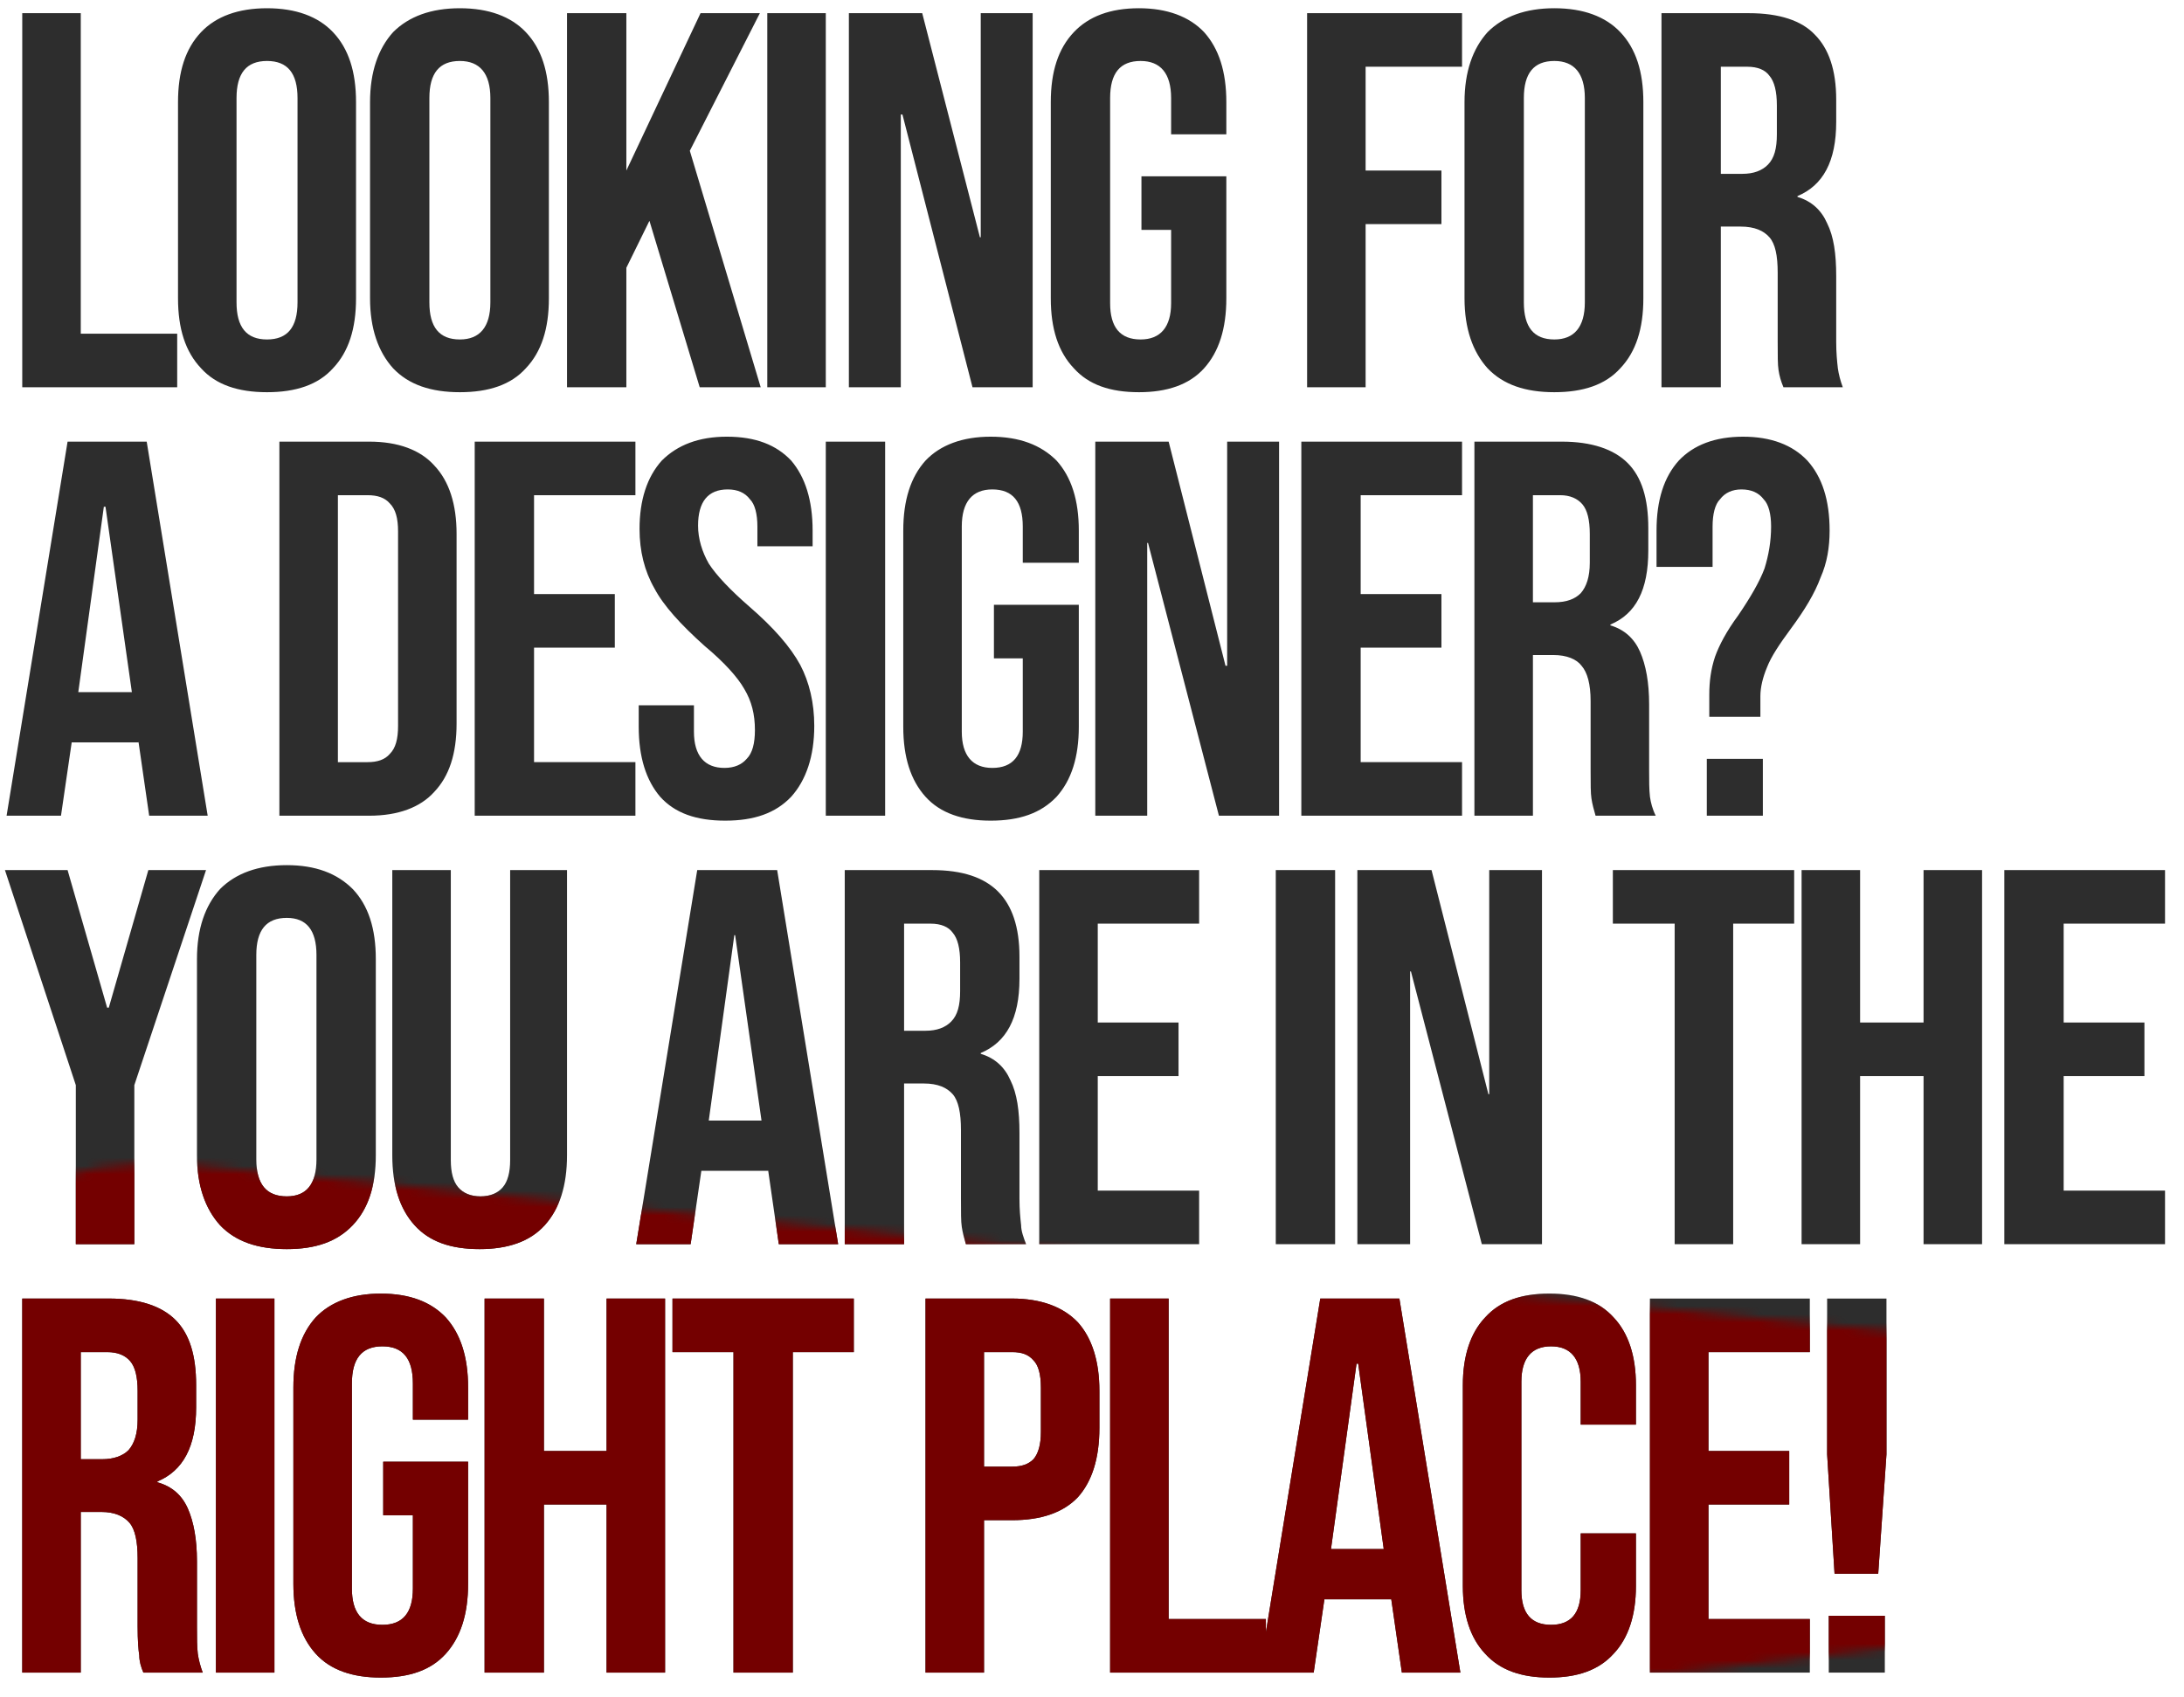
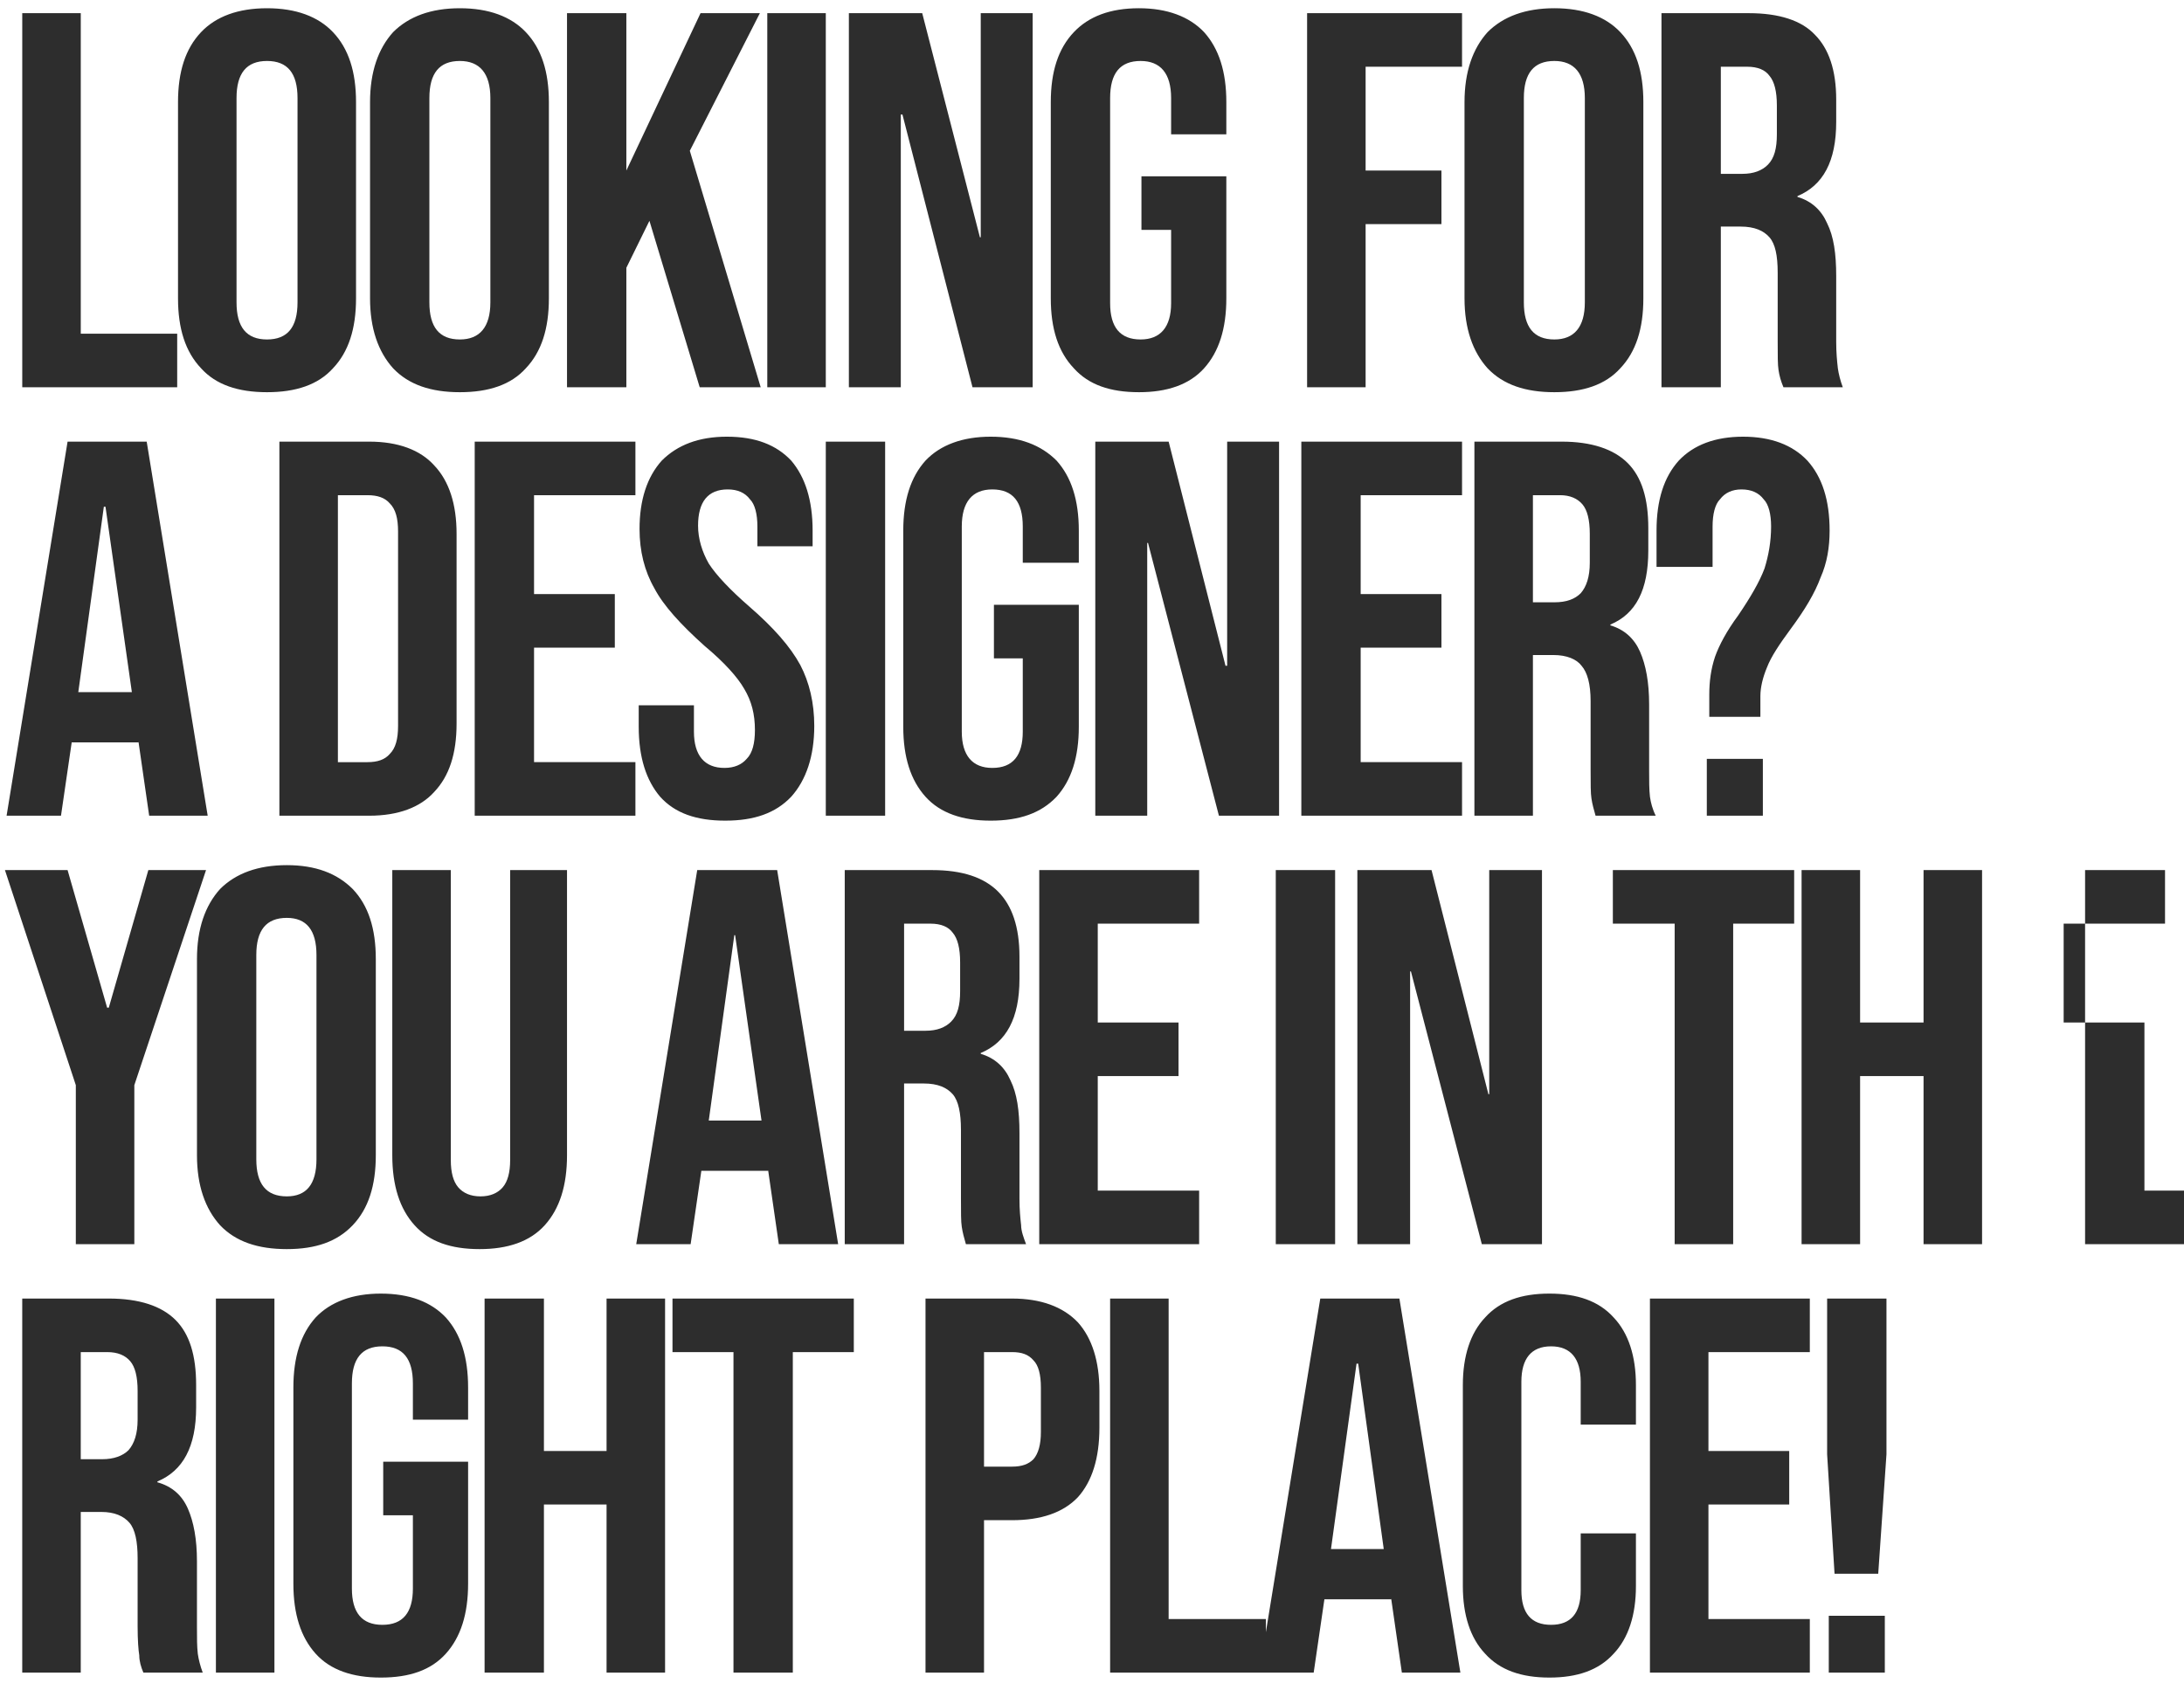
<svg xmlns="http://www.w3.org/2000/svg" width="265" height="206" viewBox="0 0 265 206" fill="none">
  <defs>
    <mask id="Mask-1">
      <g style="animation: 9s linear infinite both a1_t;">
        <g style="animation: 9s linear infinite both a2_t;">
          <path d="M18.2-17.8l-459.7-49.8c-80.7-5.6-61.7 141 11.9 124.7l447.8-57.1c0 0 0-17.8 0-17.8Z" fill="#fff" transform="translate(342.2,185.5) scale(.725,.654)" style="mix-blend-mode: screen; animation: 9s linear infinite both a0_t;" />
        </g>
      </g>
    </mask>
  </defs>
  <style>
@keyframes a1_t { 0% { transform: translate(342.2px,185.5px); animation-timing-function: cubic-bezier(.4,0,.6,1); } 10.667% { transform: translate(347.1px,166px); animation-timing-function: cubic-bezier(.4,0,.7,.5); } 15.333% { transform: translate(347.7px,177.6px); animation-timing-function: cubic-bezier(.3,.4,.7,.6); } 30.889% { transform: translate(342.3px,184px); animation-timing-function: cubic-bezier(.3,.5,.6,1); } 37.333% { transform: translate(338.6px,197.5px); animation-timing-function: cubic-bezier(.4,0,.6,1); } 68.222% { transform: translate(337.9px,199.4px); animation-timing-function: cubic-bezier(.4,0,.6,1); } 89.778% { transform: translate(339.2px,193.5px); animation-timing-function: cubic-bezier(.4,0,.6,1); } 100% { transform: translate(342.2px,185.5px); } }
@keyframes a2_t { 0% { transform: rotate(0deg); animation-timing-function: cubic-bezier(.4,0,.6,1); } 8.578% { transform: rotate(.3deg); animation-timing-function: cubic-bezier(.4,0,.7,.5); } 12.622% { transform: rotate(4.3deg); animation-timing-function: cubic-bezier(.3,.5,.6,1); } 37.778% { transform: rotate(29.5deg); animation-timing-function: cubic-bezier(.4,0,.6,.9); } 53.333% { transform: rotate(26.5deg); animation-timing-function: cubic-bezier(.3,.6,.7,.6); } 82.222% { transform: rotate(-0.1deg); animation-timing-function: cubic-bezier(.3,.5,.6,1); } 100% { transform: rotate(0deg); } }
@keyframes a0_t { 0% { transform: scale(.7,.7); animation-timing-function: cubic-bezier(.4,0,.6,1); } 21.5% { transform: scale(.9,.8); animation-timing-function: cubic-bezier(.4,0,.6,1); } 37.778% { transform: scale(.8,1.4); animation-timing-function: cubic-bezier(.4,0,.7,.7); } 73.333% { transform: scale(.8,1.1); animation-timing-function: cubic-bezier(.3,.4,.7,.7); } 91.111% { transform: scale(1.2,1); animation-timing-function: cubic-bezier(.3,.6,.6,1); } 100% { transform: scale(.7,.7); } }
</style>
-   <path d="M2.7 1.6h7.1v38.9h11.7v6.5h-18.8v-45.4Zm29.7 46c-3.5 0-6.2-0.9-8-2.9c-1.9-2-2.8-4.8-2.8-8.5v-23.8c0-3.7 .9-6.5 2.8-8.5c1.8-1.9 4.5-2.9 8-2.9c3.5 0 6.2 1 8 2.9c1.9 2 2.8 4.8 2.8 8.5v23.8c0 3.7-0.9 6.5-2.8 8.5c-1.8 2-4.5 2.9-8 2.9Zm0-6.4c2.5 0 3.7-1.5 3.7-4.5v-24.8c0-3-1.2-4.5-3.7-4.5c-2.5 0-3.7 1.5-3.7 4.5v24.8c0 3 1.2 4.5 3.7 4.5Zm23.4 6.4c-3.5 0-6.2-0.9-8.1-2.9c-1.8-2-2.8-4.8-2.8-8.5v-23.8c0-3.7 1-6.5 2.8-8.5c1.9-1.9 4.6-2.9 8.1-2.9c3.5 0 6.2 1 8 2.9c1.9 2 2.8 4.8 2.8 8.5v23.8c0 3.7-0.9 6.5-2.8 8.5c-1.8 2-4.5 2.9-8 2.9Zm0-6.4c2.4 0 3.7-1.5 3.7-4.5v-24.8c0-3-1.3-4.5-3.7-4.5c-2.5 0-3.7 1.5-3.7 4.5v24.8c0 3 1.2 4.5 3.7 4.5Zm13-39.6h7.2v19.1l9-19.1h7.2l-8.5 16.7l8.6 28.7h-7.4l-6.1-20.2l-2.8 5.7v14.5h-7.2v-45.4Zm24.3 0h7.1v45.4h-7.1v-45.4Zm9.9 0h8.9l7 27.2h.1v-27.2h6.3v45.4h-7.3l-8.5-33.1h-0.2v33.1h-6.3v-45.4Zm35.2 46c-3.5 0-6.1-0.9-7.9-2.9c-1.9-2-2.8-4.8-2.8-8.5v-23.8c0-3.7 .9-6.5 2.8-8.5c1.8-1.9 4.4-2.9 7.9-2.9c3.4 0 6.1 1 7.9 2.9c1.8 2 2.7 4.8 2.7 8.5v3.9h-6.7v-4.4c0-3-1.3-4.5-3.7-4.5c-2.5 0-3.7 1.5-3.7 4.5v24.9c0 2.9 1.2 4.4 3.7 4.4c2.4 0 3.7-1.5 3.7-4.4v-8.9h-3.6v-6.5h10.3v14.8c0 3.7-0.9 6.5-2.7 8.5c-1.8 2-4.5 2.9-7.9 2.9Zm20.4-46h18.8v6.5h-11.7v12.6h9.2v6.5h-9.2v19.8h-7.1v-45.4Zm30 46c-3.5 0-6.2-0.9-8.1-2.9c-1.8-2-2.8-4.8-2.8-8.5v-23.8c0-3.7 1-6.5 2.8-8.5c1.9-1.9 4.6-2.9 8.1-2.9c3.5 0 6.2 1 8 2.9c1.9 2 2.8 4.8 2.8 8.5v23.8c0 3.7-0.9 6.5-2.8 8.5c-1.8 2-4.5 2.9-8 2.9Zm0-6.4c2.4 0 3.7-1.5 3.7-4.5v-24.8c0-3-1.3-4.5-3.7-4.5c-2.5 0-3.7 1.5-3.7 4.5v24.8c0 3 1.2 4.5 3.7 4.5Zm13-39.6h10.6c3.7 0 6.4 .9 8 2.6c1.7 1.7 2.6 4.3 2.6 7.9v2.7c0 4.8-1.6 7.7-4.7 9v.1c1.7 .5 2.9 1.6 3.6 3.2c.8 1.6 1.1 3.7 1.1 6.4v8c0 1.3 .1 2.3 .2 3.2c.1 .7 .3 1.5 .6 2.3h-7.2c-0.3-0.7-0.5-1.4-0.6-2.1c-0.1-0.6-0.1-1.8-0.1-3.5v-8.3c0-2.1-0.3-3.5-1-4.3c-0.7-0.8-1.8-1.3-3.5-1.3h-2.4v19.5h-7.2v-45.4Zm9.8 19.5c1.4 0 2.4-0.4 3.1-1.1c.8-0.8 1.1-2 1.1-3.7v-3.5c0-1.7-0.3-2.9-0.9-3.6c-0.5-0.7-1.4-1.1-2.7-1.1h-3.2v13h2.6Zm-203.2 32.5h9.6l7.4 45.4h-7.1l-1.3-9v.1h-8.1l-1.3 8.9h-6.6l7.4-45.4Zm7.8 30.4l-3.2-22.5h-0.2l-3.1 22.5h6.5Zm17.9-30.4h10.9c3.5 0 6.2 1 7.9 2.9c1.8 1.9 2.7 4.7 2.7 8.3v23c0 3.7-0.9 6.4-2.7 8.3c-1.7 1.9-4.4 2.9-7.9 2.9h-10.9v-45.4Zm10.7 38.9c1.2 0 2.1-0.3 2.7-1c.7-0.7 1-1.8 1-3.4v-23.6c0-1.6-0.3-2.7-1-3.4c-0.6-0.7-1.5-1-2.7-1h-3.6v32.4h3.6Zm13-38.9h19.5v6.5h-12.3v12h9.8v6.5h-9.8v13.9h12.3v6.5h-19.5v-45.4Zm30.4 46c-3.5 0-6.1-0.9-7.9-2.9c-1.7-2-2.6-4.8-2.6-8.5v-2.6h6.7v3.2c0 2.9 1.3 4.4 3.7 4.4c1.2 0 2.1-0.4 2.7-1.1c.7-0.7 1-1.9 1-3.5c0-1.9-0.4-3.5-1.3-5c-0.8-1.4-2.4-3.2-4.8-5.2c-2.9-2.6-5-4.9-6.1-7c-1.2-2.1-1.8-4.5-1.8-7.2c0-3.5 .9-6.3 2.7-8.3c1.9-1.9 4.5-2.9 7.9-2.9c3.5 0 6 1 7.8 2.9c1.7 2 2.6 4.8 2.6 8.5v1.9h-6.7v-2.4c0-1.5-0.3-2.7-0.9-3.3c-0.6-0.8-1.5-1.2-2.7-1.2c-2.4 0-3.6 1.5-3.6 4.4c0 1.6 .5 3.2 1.3 4.6c.9 1.4 2.6 3.2 4.9 5.2c3 2.6 5 4.9 6.2 7.1c1.1 2.1 1.7 4.6 1.7 7.4c0 3.7-1 6.6-2.8 8.6c-1.9 2-4.5 2.9-8 2.9Zm12.2-46h7.2v45.4h-7.2v-45.4Zm20 46c-3.4 0-6.1-0.9-7.9-2.9c-1.8-2-2.7-4.8-2.7-8.5v-23.8c0-3.7 .9-6.5 2.7-8.5c1.8-1.9 4.5-2.9 7.9-2.9c3.5 0 6.1 1 8 2.9c1.8 2 2.7 4.8 2.7 8.5v3.9h-6.8v-4.4c0-3-1.2-4.5-3.7-4.5c-2.4 0-3.7 1.5-3.7 4.5v24.9c0 2.9 1.3 4.4 3.7 4.4c2.5 0 3.7-1.5 3.7-4.4v-8.9h-3.5v-6.5h10.3v14.8c0 3.7-0.9 6.5-2.7 8.5c-1.9 2-4.5 2.9-8 2.9Zm12.7-46h8.9l6.9 27.2h.2v-27.2h6.3v45.4h-7.3l-8.6-33.1h-0.1v33.1h-6.3v-45.4Zm25 0h19.5v6.5h-12.3v12h9.8v6.5h-9.8v13.9h12.3v6.5h-19.5v-45.4Zm21 0h10.6c3.6 0 6.3 .9 8 2.6c1.7 1.7 2.5 4.3 2.5 7.9v2.7c0 4.8-1.5 7.7-4.6 9v.1c1.7 .5 2.9 1.6 3.6 3.2c.7 1.6 1.1 3.7 1.1 6.4v8c0 1.3 0 2.3 .1 3.2c.1 .7 .3 1.5 .7 2.3h-7.3c-0.2-0.7-0.4-1.4-0.5-2.1c-0.1-0.6-0.1-1.8-0.1-3.5v-8.3c0-2.1-0.4-3.5-1.1-4.3c-0.6-0.8-1.8-1.3-3.4-1.3h-2.5v19.5h-7.1v-45.4Zm9.7 19.5c1.5 0 2.5-0.4 3.2-1.1c.7-0.8 1.1-2 1.1-3.7v-3.5c0-1.7-0.3-2.9-0.9-3.6c-0.6-0.7-1.5-1.1-2.7-1.1h-3.3v13h2.6Zm18.8 11.2c0-1.6 .2-3.1 .7-4.6c.5-1.4 1.4-3.1 2.8-5c1.5-2.2 2.6-4.1 3.2-5.7c.5-1.6 .8-3.3 .8-5.1c0-1.5-0.3-2.7-0.9-3.3c-0.6-0.8-1.5-1.2-2.7-1.2c-1.1 0-2 .4-2.6 1.2c-0.6 .6-0.9 1.8-0.9 3.3v4.9h-6.8v-4.4c0-3.7 .9-6.5 2.7-8.5c1.8-1.9 4.4-2.9 7.8-2.9c3.4 0 6 1 7.8 2.9c1.8 2 2.7 4.8 2.7 8.5c0 2-0.3 3.9-1.1 5.7c-0.7 1.9-1.9 3.9-3.6 6.2c-1.4 1.9-2.4 3.4-2.9 4.7c-0.5 1.2-0.8 2.4-0.8 3.5v2.5h-6.2v-2.7Zm-0.3 7.8h6.8v6.9h-6.8v-6.9Zm-197.9 39.6l-8.6-26.1h7.6l4.8 16.7h.2l4.8-16.7h7l-8.7 26.1v19.3h-7.1v-19.3Zm25.6 19.9c-3.5 0-6.2-0.9-8.1-2.9c-1.8-2-2.8-4.8-2.8-8.5v-23.8c0-3.7 1-6.5 2.8-8.5c1.9-1.9 4.6-2.9 8.1-2.9c3.5 0 6.1 1 8 2.9c1.9 2 2.8 4.8 2.8 8.5v23.8c0 3.7-0.9 6.5-2.8 8.5c-1.9 2-4.5 2.9-8 2.9Zm0-6.4c2.4 0 3.6-1.5 3.6-4.5v-24.8c0-3-1.2-4.5-3.6-4.5c-2.5 0-3.7 1.5-3.7 4.5v24.8c0 3 1.2 4.5 3.7 4.5Zm23.4 6.4c-3.5 0-6.1-0.9-7.9-2.9c-1.8-2-2.7-4.8-2.7-8.5v-34.6h7.1v35.2c0 1.5 .3 2.6 .9 3.3c.6 .7 1.5 1.1 2.7 1.1c1.2 0 2.1-0.4 2.7-1.1c.6-0.7 .9-1.8 .9-3.3v-35.2h6.9v34.6c0 3.7-0.9 6.5-2.7 8.5c-1.8 2-4.5 2.9-7.9 2.9Zm26.4-46h9.7l7.4 45.4h-7.2l-1.3-9v.1h-8.1l-1.3 8.9h-6.6l7.4-45.4Zm7.8 30.4l-3.2-22.5h-0.1l-3.1 22.5h6.4Zm10.1-30.4h10.6c3.7 0 6.3 .9 8 2.6c1.7 1.7 2.6 4.3 2.6 7.9v2.7c0 4.8-1.6 7.7-4.7 9v.1c1.7 .5 2.9 1.6 3.6 3.2c.8 1.6 1.1 3.7 1.1 6.4v8c0 1.3 .1 2.3 .2 3.2c0 .7 .3 1.5 .6 2.3h-7.3c-0.2-0.7-0.4-1.4-0.5-2.1c-0.1-0.6-0.1-1.8-0.1-3.5v-8.3c0-2-0.3-3.5-1-4.3c-0.7-0.8-1.8-1.3-3.5-1.3h-2.4v19.5h-7.2v-45.4Zm9.8 19.5c1.4 0 2.4-0.4 3.1-1.1c.8-0.8 1.1-2 1.1-3.7v-3.5c0-1.7-0.3-2.9-0.9-3.6c-0.5-0.7-1.4-1.1-2.7-1.1h-3.2v13h2.6Zm13.8-19.5h19.4v6.5h-12.3v12h9.8v6.5h-9.8v13.9h12.3v6.5h-19.4v-45.4Zm28.7 0h7.2v45.4h-7.2v-45.4Zm9.9 0h9l6.9 27.2h.1v-27.2h6.4v45.4h-7.3l-8.6-33.1h-0.1v33.1h-6.4v-45.4Zm38.5 6.5h-7.5v-6.5h22v6.5h-7.4v38.9h-7.1v-38.9Zm15.4-6.5h7.1v18.5h7.7v-18.5h7.1v45.4h-7.1v-20.4h-7.7v20.4h-7.1v-45.4Zm24.6 0h19.5v6.5h-12.3v12h9.8v6.5h-9.8v13.9h12.3v6.5h-19.5v-45.4Zm-240.5 52h10.5c3.7 0 6.4 .9 8.1 2.6c1.7 1.7 2.5 4.3 2.5 7.9v2.7c0 4.8-1.6 7.7-4.7 9v.1c1.8 .5 3 1.6 3.7 3.2c.7 1.6 1.1 3.7 1.1 6.4v8c0 1.3 0 2.3 .1 3.2c.1 .7 .3 1.5 .6 2.3h-7.2c-0.3-0.7-0.5-1.4-0.5-2.1c-0.1-0.6-0.2-1.8-0.2-3.5v-8.3c0-2-0.3-3.5-1-4.3c-0.7-0.8-1.8-1.3-3.4-1.3h-2.5v19.5h-7.1v-45.4Zm9.7 19.5c1.4 0 2.5-0.4 3.2-1.1c.7-0.8 1.1-2 1.1-3.7v-3.5c0-1.7-0.3-2.9-0.9-3.6c-0.6-0.7-1.5-1.1-2.8-1.1h-3.2v13h2.6Zm13.8-19.5h7.1v45.4h-7.1v-45.4Zm20 46c-3.4 0-6.1-0.9-7.9-2.9c-1.8-2-2.7-4.8-2.7-8.5v-23.8c0-3.7 .9-6.5 2.7-8.5c1.8-1.9 4.5-2.9 7.9-2.9c3.5 0 6.1 1 7.9 2.9c1.8 2 2.7 4.8 2.7 8.5v3.9h-6.7v-4.4c0-3-1.2-4.5-3.7-4.5c-2.5 0-3.7 1.5-3.7 4.5v24.9c0 2.9 1.2 4.4 3.7 4.4c2.5 0 3.7-1.5 3.7-4.4v-8.9h-3.6v-6.5h10.3v14.8c0 3.7-0.9 6.5-2.7 8.5c-1.8 2-4.4 2.9-7.9 2.9Zm12.6-46h7.2v18.5h7.6v-18.5h7.1v45.4h-7.1v-20.4h-7.6v20.4h-7.2v-45.4Zm30.2 6.5h-7.4v-6.5h22v6.5h-7.4v38.9h-7.2v-38.9Zm23.3-6.5h10.5c3.5 0 6.2 1 8 2.9c1.7 1.9 2.6 4.7 2.6 8.3v4.5c0 3.7-0.9 6.5-2.6 8.4c-1.8 1.9-4.5 2.8-8 2.8h-3.4v18.5h-7.1v-45.4Zm10.5 20.4c1.2 0 2-0.3 2.6-0.9c.6-0.7 .9-1.8 .9-3.3v-5.4c0-1.6-0.3-2.7-0.9-3.3c-0.6-0.7-1.4-1-2.6-1h-3.4v13.9h3.4Zm11.9-20.4h7.1v38.9h11.8v6.5h-18.9v-45.4Zm25.5 0h9.6l7.4 45.4h-7.1l-1.3-9v.1h-8.1l-1.3 8.9h-6.6l7.4-45.4Zm7.7 30.4l-3.1-22.5h-0.2l-3.1 22.5h6.4Zm20.1 15.6c-3.4 0-6-0.9-7.8-2.9c-1.8-1.9-2.7-4.7-2.7-8.2v-24.4c0-3.5 .9-6.3 2.7-8.2c1.8-2 4.4-2.9 7.8-2.9c3.4 0 6 .9 7.8 2.9c1.8 1.9 2.7 4.7 2.7 8.2v4.8h-6.7v-5.2c0-2.8-1.2-4.3-3.6-4.3c-2.4 0-3.6 1.5-3.6 4.3v25.3c0 2.8 1.2 4.2 3.6 4.2c2.4 0 3.6-1.4 3.6-4.2v-6.9h6.7v6.4c0 3.5-0.9 6.3-2.7 8.2c-1.8 2-4.4 2.9-7.8 2.9Zm12.2-46h19.4v6.5h-12.3v12h9.8v6.5h-9.8v13.9h12.3v6.5h-19.4v-45.4Zm21.5 18.9v-18.9h7.2v18.9l-1 14.5h-5.3l-0.9-14.5Zm.2 19.6h6.8v6.9h-6.8v-6.9Z" fill="#2d2d2d" />
-   <path d="M2.7 1.6h7.1v38.9h11.7v6.5h-18.8v-45.4Zm29.7 46c-3.5 0-6.2-0.9-8-2.9c-1.9-2-2.8-4.8-2.8-8.5v-23.8c0-3.7 .9-6.5 2.8-8.5c1.8-1.9 4.5-2.9 8-2.9c3.5 0 6.2 1 8 2.9c1.9 2 2.8 4.8 2.8 8.5v23.8c0 3.7-0.9 6.5-2.8 8.5c-1.8 2-4.5 2.9-8 2.9Zm0-6.4c2.5 0 3.7-1.5 3.7-4.5v-24.8c0-3-1.2-4.5-3.7-4.5c-2.5 0-3.7 1.5-3.7 4.5v24.8c0 3 1.2 4.5 3.7 4.5Zm23.4 6.4c-3.5 0-6.2-0.9-8.1-2.9c-1.8-2-2.8-4.8-2.8-8.5v-23.8c0-3.7 1-6.5 2.8-8.5c1.9-1.9 4.6-2.9 8.1-2.9c3.5 0 6.2 1 8 2.9c1.9 2 2.8 4.8 2.8 8.5v23.8c0 3.7-0.9 6.5-2.8 8.5c-1.8 2-4.5 2.9-8 2.9Zm0-6.4c2.4 0 3.7-1.5 3.7-4.5v-24.8c0-3-1.3-4.5-3.7-4.5c-2.5 0-3.7 1.5-3.7 4.5v24.8c0 3 1.2 4.5 3.7 4.5Zm13-39.6h7.2v19.1l9-19.1h7.2l-8.5 16.7l8.6 28.7h-7.4l-6.1-20.2l-2.8 5.7v14.5h-7.2v-45.4Zm24.3 0h7.1v45.4h-7.1v-45.4Zm9.9 0h8.9l7 27.2h.1v-27.2h6.3v45.4h-7.3l-8.5-33.1h-0.2v33.1h-6.3v-45.4Zm35.2 46c-3.5 0-6.1-0.9-7.9-2.9c-1.9-2-2.8-4.8-2.8-8.5v-23.8c0-3.7 .9-6.5 2.8-8.5c1.8-1.9 4.4-2.9 7.9-2.9c3.4 0 6.1 1 7.9 2.9c1.8 2 2.7 4.8 2.7 8.5v3.9h-6.7v-4.4c0-3-1.3-4.5-3.7-4.5c-2.5 0-3.7 1.5-3.7 4.5v24.9c0 2.9 1.2 4.4 3.7 4.4c2.4 0 3.7-1.5 3.7-4.4v-8.9h-3.6v-6.5h10.3v14.8c0 3.7-0.9 6.5-2.7 8.5c-1.8 2-4.5 2.9-7.9 2.9Zm20.4-46h18.8v6.5h-11.7v12.6h9.2v6.5h-9.2v19.8h-7.1v-45.4Zm30 46c-3.5 0-6.2-0.9-8.1-2.9c-1.8-2-2.8-4.8-2.8-8.5v-23.8c0-3.7 1-6.5 2.8-8.5c1.9-1.9 4.6-2.9 8.1-2.9c3.5 0 6.2 1 8 2.9c1.9 2 2.8 4.8 2.8 8.5v23.8c0 3.7-0.9 6.5-2.8 8.5c-1.8 2-4.5 2.9-8 2.9Zm0-6.4c2.4 0 3.7-1.5 3.7-4.5v-24.8c0-3-1.3-4.5-3.7-4.5c-2.5 0-3.7 1.5-3.7 4.5v24.8c0 3 1.2 4.5 3.7 4.5Zm13-39.6h10.6c3.7 0 6.4 .9 8 2.6c1.7 1.7 2.6 4.3 2.6 7.9v2.7c0 4.8-1.6 7.7-4.7 9v.1c1.7 .5 2.9 1.6 3.6 3.2c.8 1.6 1.1 3.7 1.1 6.4v8c0 1.3 .1 2.3 .2 3.2c.1 .7 .3 1.5 .6 2.3h-7.2c-0.3-0.7-0.5-1.4-0.6-2.1c-0.1-0.6-0.1-1.8-0.1-3.5v-8.3c0-2.1-0.3-3.5-1-4.3c-0.7-0.8-1.8-1.3-3.5-1.3h-2.4v19.5h-7.2v-45.4Zm9.8 19.5c1.4 0 2.4-0.4 3.1-1.1c.8-0.8 1.1-2 1.1-3.7v-3.5c0-1.7-0.3-2.9-0.9-3.6c-0.5-0.7-1.4-1.1-2.7-1.1h-3.2v13h2.6Zm-203.2 32.5h9.6l7.4 45.4h-7.1l-1.3-9v.1h-8.1l-1.3 8.9h-6.6l7.4-45.4Zm7.8 30.4l-3.2-22.5h-0.2l-3.1 22.5h6.5Zm17.9-30.4h10.9c3.5 0 6.2 1 7.9 2.9c1.8 1.9 2.7 4.7 2.7 8.3v23c0 3.7-0.9 6.4-2.7 8.3c-1.7 1.9-4.4 2.9-7.9 2.9h-10.9v-45.4Zm10.7 38.9c1.2 0 2.1-0.3 2.7-1c.7-0.7 1-1.8 1-3.4v-23.6c0-1.6-0.3-2.7-1-3.4c-0.6-0.7-1.5-1-2.7-1h-3.6v32.4h3.6Zm13-38.9h19.5v6.5h-12.3v12h9.8v6.5h-9.8v13.9h12.3v6.5h-19.5v-45.4Zm30.4 46c-3.5 0-6.1-0.9-7.9-2.9c-1.7-2-2.6-4.8-2.6-8.5v-2.6h6.7v3.2c0 2.9 1.3 4.4 3.7 4.4c1.2 0 2.1-0.4 2.7-1.1c.7-0.7 1-1.9 1-3.5c0-1.9-0.4-3.5-1.3-5c-0.8-1.4-2.4-3.2-4.8-5.2c-2.9-2.6-5-4.9-6.1-7c-1.2-2.1-1.8-4.5-1.8-7.2c0-3.5 .9-6.3 2.7-8.3c1.9-1.9 4.5-2.9 7.9-2.9c3.5 0 6 1 7.8 2.9c1.7 2 2.6 4.8 2.6 8.5v1.9h-6.7v-2.4c0-1.5-0.3-2.7-0.9-3.3c-0.6-0.8-1.5-1.2-2.7-1.2c-2.4 0-3.6 1.5-3.6 4.4c0 1.6 .5 3.2 1.3 4.6c.9 1.4 2.6 3.2 4.9 5.2c3 2.6 5 4.9 6.2 7.1c1.1 2.1 1.7 4.6 1.7 7.4c0 3.7-1 6.6-2.8 8.6c-1.9 2-4.5 2.9-8 2.9Zm12.2-46h7.2v45.4h-7.2v-45.4Zm20 46c-3.4 0-6.1-0.9-7.9-2.9c-1.8-2-2.7-4.8-2.7-8.5v-23.8c0-3.7 .9-6.5 2.7-8.5c1.8-1.9 4.5-2.9 7.9-2.9c3.5 0 6.1 1 8 2.9c1.8 2 2.7 4.8 2.7 8.5v3.9h-6.8v-4.4c0-3-1.2-4.5-3.7-4.5c-2.4 0-3.7 1.5-3.7 4.5v24.9c0 2.9 1.3 4.4 3.7 4.4c2.5 0 3.7-1.5 3.7-4.4v-8.9h-3.5v-6.5h10.3v14.8c0 3.7-0.9 6.5-2.7 8.5c-1.9 2-4.5 2.9-8 2.9Zm12.7-46h8.9l6.9 27.2h.2v-27.2h6.3v45.4h-7.3l-8.6-33.1h-0.1v33.1h-6.3v-45.4Zm25 0h19.5v6.5h-12.3v12h9.8v6.5h-9.8v13.9h12.3v6.5h-19.5v-45.4Zm21 0h10.6c3.6 0 6.3 .9 8 2.6c1.7 1.7 2.5 4.3 2.5 7.9v2.7c0 4.8-1.5 7.7-4.6 9v.1c1.7 .5 2.9 1.6 3.6 3.2c.7 1.6 1.1 3.7 1.1 6.4v8c0 1.3 0 2.3 .1 3.2c.1 .7 .3 1.5 .7 2.3h-7.3c-0.2-0.7-0.4-1.4-0.5-2.1c-0.1-0.6-0.1-1.8-0.1-3.5v-8.3c0-2.1-0.4-3.5-1.1-4.3c-0.6-0.8-1.8-1.3-3.4-1.3h-2.5v19.5h-7.1v-45.4Zm9.7 19.5c1.5 0 2.5-0.4 3.2-1.1c.7-0.8 1.1-2 1.1-3.7v-3.5c0-1.7-0.3-2.9-0.9-3.6c-0.6-0.7-1.5-1.1-2.7-1.1h-3.3v13h2.6Zm18.8 11.2c0-1.6 .2-3.1 .7-4.6c.5-1.4 1.4-3.1 2.8-5c1.5-2.2 2.6-4.1 3.2-5.7c.5-1.6 .8-3.3 .8-5.1c0-1.5-0.3-2.7-0.9-3.3c-0.6-0.8-1.5-1.2-2.7-1.2c-1.1 0-2 .4-2.6 1.2c-0.6 .6-0.9 1.8-0.9 3.3v4.9h-6.8v-4.4c0-3.7 .9-6.5 2.7-8.5c1.8-1.9 4.4-2.9 7.8-2.9c3.4 0 6 1 7.8 2.9c1.8 2 2.7 4.8 2.7 8.5c0 2-0.3 3.9-1.1 5.7c-0.7 1.9-1.9 3.9-3.6 6.2c-1.4 1.9-2.4 3.4-2.9 4.7c-0.5 1.2-0.8 2.4-0.8 3.5v2.5h-6.2v-2.7Zm-0.3 7.8h6.8v6.9h-6.8v-6.9Zm-197.9 39.6l-8.6-26.1h7.6l4.8 16.7h.2l4.8-16.7h7l-8.7 26.1v19.3h-7.1v-19.3Zm25.6 19.9c-3.5 0-6.2-0.9-8.1-2.9c-1.8-2-2.8-4.8-2.8-8.5v-23.8c0-3.7 1-6.5 2.8-8.5c1.9-1.9 4.6-2.9 8.1-2.9c3.5 0 6.1 1 8 2.9c1.9 2 2.8 4.8 2.8 8.5v23.8c0 3.7-0.9 6.5-2.8 8.5c-1.9 2-4.5 2.9-8 2.9Zm0-6.4c2.4 0 3.6-1.5 3.6-4.5v-24.8c0-3-1.2-4.5-3.6-4.5c-2.5 0-3.7 1.5-3.7 4.5v24.8c0 3 1.2 4.5 3.7 4.5Zm23.4 6.4c-3.5 0-6.1-0.9-7.9-2.9c-1.8-2-2.7-4.8-2.7-8.5v-34.6h7.1v35.2c0 1.5 .3 2.6 .9 3.3c.6 .7 1.5 1.1 2.7 1.1c1.2 0 2.1-0.4 2.7-1.1c.6-0.7 .9-1.8 .9-3.3v-35.2h6.9v34.6c0 3.7-0.9 6.5-2.7 8.5c-1.8 2-4.5 2.9-7.9 2.9Zm26.4-46h9.7l7.4 45.4h-7.2l-1.3-9v.1h-8.1l-1.3 8.9h-6.6l7.4-45.4Zm7.8 30.4l-3.2-22.5h-0.1l-3.1 22.5h6.4Zm10.1-30.4h10.6c3.7 0 6.3 .9 8 2.6c1.7 1.7 2.6 4.3 2.6 7.9v2.7c0 4.8-1.6 7.7-4.7 9v.1c1.7 .5 2.9 1.6 3.6 3.2c.8 1.6 1.1 3.7 1.1 6.4v8c0 1.3 .1 2.3 .2 3.2c0 .7 .3 1.5 .6 2.3h-7.3c-0.2-0.7-0.4-1.4-0.5-2.1c-0.1-0.6-0.1-1.8-0.1-3.5v-8.3c0-2-0.3-3.5-1-4.3c-0.7-0.8-1.8-1.3-3.5-1.3h-2.4v19.5h-7.2v-45.4Zm9.8 19.5c1.4 0 2.4-0.4 3.1-1.1c.8-0.8 1.1-2 1.1-3.7v-3.5c0-1.7-0.3-2.9-0.9-3.6c-0.5-0.7-1.4-1.1-2.7-1.1h-3.2v13h2.6Zm13.8-19.5h19.4v6.5h-12.3v12h9.8v6.5h-9.8v13.9h12.3v6.5h-19.4v-45.4Zm28.7 0h7.2v45.4h-7.2v-45.4Zm9.9 0h9l6.9 27.2h.1v-27.2h6.4v45.4h-7.3l-8.6-33.1h-0.1v33.1h-6.4v-45.4Zm38.5 6.5h-7.5v-6.5h22v6.5h-7.4v38.9h-7.1v-38.9Zm15.4-6.5h7.1v18.5h7.7v-18.5h7.1v45.4h-7.1v-20.4h-7.7v20.4h-7.1v-45.4Zm24.6 0h19.5v6.5h-12.3v12h9.8v6.5h-9.8v13.9h12.3v6.5h-19.5v-45.4Zm-240.5 52h10.5c3.7 0 6.4 .9 8.1 2.6c1.7 1.7 2.5 4.3 2.5 7.9v2.7c0 4.8-1.6 7.7-4.7 9v.1c1.8 .5 3 1.6 3.7 3.2c.7 1.6 1.1 3.7 1.1 6.4v8c0 1.3 0 2.3 .1 3.2c.1 .7 .3 1.5 .6 2.3h-7.2c-0.3-0.7-0.5-1.4-0.5-2.1c-0.1-0.6-0.2-1.8-0.2-3.5v-8.3c0-2-0.3-3.5-1-4.3c-0.7-0.8-1.8-1.3-3.4-1.3h-2.5v19.5h-7.1v-45.4Zm9.7 19.5c1.4 0 2.5-0.4 3.2-1.1c.7-0.8 1.1-2 1.1-3.7v-3.5c0-1.7-0.3-2.9-0.9-3.6c-0.6-0.7-1.5-1.1-2.8-1.1h-3.2v13h2.6Zm13.8-19.5h7.1v45.4h-7.1v-45.4Zm20 46c-3.4 0-6.1-0.9-7.9-2.9c-1.8-2-2.7-4.8-2.7-8.5v-23.8c0-3.7 .9-6.5 2.7-8.5c1.8-1.9 4.5-2.9 7.9-2.9c3.5 0 6.1 1 7.9 2.9c1.8 2 2.7 4.8 2.7 8.5v3.9h-6.7v-4.4c0-3-1.2-4.5-3.7-4.5c-2.5 0-3.7 1.5-3.7 4.5v24.9c0 2.9 1.2 4.4 3.7 4.4c2.5 0 3.7-1.5 3.7-4.4v-8.9h-3.6v-6.5h10.3v14.8c0 3.7-0.9 6.5-2.7 8.5c-1.8 2-4.4 2.9-7.9 2.9Zm12.6-46h7.2v18.5h7.6v-18.5h7.1v45.4h-7.1v-20.4h-7.6v20.4h-7.2v-45.4Zm30.2 6.5h-7.4v-6.5h22v6.5h-7.4v38.9h-7.2v-38.9Zm23.3-6.5h10.5c3.5 0 6.2 1 8 2.9c1.7 1.9 2.6 4.7 2.6 8.3v4.5c0 3.7-0.9 6.5-2.6 8.4c-1.8 1.9-4.5 2.8-8 2.8h-3.4v18.5h-7.1v-45.4Zm10.5 20.4c1.2 0 2-0.3 2.6-0.9c.6-0.7 .9-1.8 .9-3.3v-5.4c0-1.6-0.3-2.7-0.9-3.3c-0.6-0.7-1.4-1-2.6-1h-3.4v13.9h3.4Zm11.9-20.4h7.1v38.9h11.8v6.5h-18.9v-45.4Zm25.5 0h9.6l7.4 45.4h-7.1l-1.3-9v.1h-8.1l-1.3 8.9h-6.6l7.4-45.4Zm7.7 30.4l-3.1-22.5h-0.2l-3.1 22.5h6.4Zm20.1 15.6c-3.4 0-6-0.9-7.8-2.9c-1.8-1.9-2.7-4.7-2.7-8.2v-24.4c0-3.5 .9-6.3 2.7-8.2c1.8-2 4.4-2.9 7.8-2.9c3.4 0 6 .9 7.8 2.9c1.8 1.9 2.7 4.7 2.7 8.2v4.8h-6.7v-5.2c0-2.8-1.2-4.3-3.6-4.3c-2.4 0-3.6 1.5-3.6 4.3v25.3c0 2.8 1.2 4.2 3.6 4.2c2.4 0 3.6-1.4 3.6-4.2v-6.9h6.7v6.4c0 3.5-0.9 6.3-2.7 8.2c-1.8 2-4.4 2.9-7.8 2.9Zm12.2-46h19.4v6.5h-12.3v12h9.8v6.5h-9.8v13.9h12.3v6.5h-19.4v-45.4Zm21.5 18.9v-18.9h7.2v18.9l-1 14.5h-5.3l-0.9-14.5Zm.2 19.6h6.8v6.9h-6.8v-6.9Z" fill="#740000" mask="url(#Mask-1)" />
+   <path d="M2.7 1.6h7.1v38.9h11.7v6.5h-18.8v-45.4Zm29.7 46c-3.5 0-6.2-0.9-8-2.9c-1.9-2-2.8-4.8-2.8-8.5v-23.8c0-3.7 .9-6.5 2.8-8.5c1.8-1.9 4.5-2.9 8-2.9c3.5 0 6.2 1 8 2.9c1.9 2 2.8 4.8 2.8 8.5v23.8c0 3.7-0.9 6.5-2.8 8.5c-1.8 2-4.5 2.9-8 2.9Zm0-6.4c2.5 0 3.7-1.5 3.7-4.5v-24.8c0-3-1.2-4.5-3.7-4.5c-2.5 0-3.7 1.5-3.7 4.5v24.8c0 3 1.2 4.5 3.7 4.5Zm23.4 6.4c-3.5 0-6.2-0.9-8.1-2.9c-1.8-2-2.8-4.8-2.8-8.5v-23.8c0-3.7 1-6.5 2.8-8.5c1.9-1.9 4.6-2.9 8.1-2.9c3.5 0 6.2 1 8 2.9c1.9 2 2.8 4.8 2.8 8.5v23.8c0 3.7-0.9 6.5-2.8 8.5c-1.8 2-4.5 2.9-8 2.9Zm0-6.4c2.4 0 3.7-1.5 3.7-4.5v-24.8c0-3-1.3-4.5-3.7-4.5c-2.5 0-3.7 1.5-3.7 4.5v24.8c0 3 1.2 4.5 3.7 4.5Zm13-39.6h7.2v19.1l9-19.1h7.2l-8.5 16.7l8.6 28.7h-7.4l-6.1-20.2l-2.8 5.7v14.5h-7.2v-45.4Zm24.3 0h7.1v45.4h-7.1v-45.4Zm9.9 0h8.9l7 27.2h.1v-27.2h6.3v45.4h-7.3l-8.5-33.1h-0.2v33.1h-6.3v-45.4Zm35.2 46c-3.5 0-6.1-0.9-7.9-2.9c-1.9-2-2.8-4.8-2.8-8.5v-23.8c0-3.7 .9-6.5 2.8-8.5c1.8-1.9 4.4-2.9 7.9-2.9c3.4 0 6.1 1 7.9 2.9c1.8 2 2.7 4.8 2.7 8.5v3.9h-6.7v-4.4c0-3-1.3-4.5-3.7-4.5c-2.5 0-3.7 1.5-3.7 4.5v24.9c0 2.9 1.2 4.4 3.7 4.4c2.4 0 3.7-1.5 3.7-4.4v-8.9h-3.6v-6.5h10.3v14.8c0 3.7-0.9 6.5-2.7 8.5c-1.8 2-4.5 2.9-7.9 2.9Zm20.4-46h18.8v6.5h-11.7v12.6h9.2v6.5h-9.2v19.8h-7.1v-45.4Zm30 46c-3.5 0-6.2-0.9-8.1-2.9c-1.8-2-2.8-4.8-2.8-8.5v-23.8c0-3.7 1-6.5 2.8-8.5c1.9-1.9 4.6-2.9 8.1-2.9c3.5 0 6.2 1 8 2.9c1.9 2 2.8 4.8 2.8 8.5v23.8c0 3.7-0.9 6.5-2.8 8.5c-1.8 2-4.5 2.9-8 2.9Zm0-6.4c2.4 0 3.7-1.5 3.7-4.5v-24.8c0-3-1.3-4.5-3.7-4.5c-2.5 0-3.7 1.5-3.7 4.5v24.8c0 3 1.2 4.5 3.7 4.5Zm13-39.6h10.6c3.7 0 6.4 .9 8 2.6c1.7 1.7 2.6 4.3 2.6 7.9v2.7c0 4.8-1.6 7.7-4.7 9v.1c1.7 .5 2.9 1.6 3.6 3.2c.8 1.6 1.1 3.7 1.1 6.4v8c0 1.3 .1 2.3 .2 3.2c.1 .7 .3 1.5 .6 2.3h-7.2c-0.3-0.7-0.5-1.4-0.6-2.1c-0.1-0.6-0.1-1.8-0.1-3.5v-8.3c0-2.1-0.3-3.5-1-4.3c-0.7-0.8-1.8-1.3-3.5-1.3h-2.4v19.5h-7.2v-45.4Zm9.8 19.5c1.4 0 2.4-0.4 3.1-1.1c.8-0.8 1.1-2 1.1-3.7v-3.5c0-1.7-0.3-2.9-0.9-3.6c-0.5-0.7-1.4-1.1-2.7-1.1h-3.2v13h2.6Zm-203.2 32.5h9.6l7.4 45.4h-7.1l-1.3-9v.1h-8.1l-1.3 8.9h-6.6l7.4-45.4Zm7.8 30.4l-3.2-22.5h-0.2l-3.1 22.5h6.5Zm17.9-30.4h10.9c3.5 0 6.2 1 7.9 2.9c1.8 1.9 2.7 4.7 2.7 8.3v23c0 3.7-0.9 6.4-2.7 8.3c-1.7 1.9-4.4 2.9-7.9 2.9h-10.9v-45.4Zm10.7 38.9c1.2 0 2.1-0.3 2.7-1c.7-0.7 1-1.8 1-3.4v-23.6c0-1.6-0.3-2.7-1-3.4c-0.6-0.7-1.5-1-2.7-1h-3.6v32.4h3.6Zm13-38.9h19.5v6.5h-12.3v12h9.8v6.5h-9.8v13.9h12.3v6.5h-19.5v-45.4Zm30.4 46c-3.5 0-6.1-0.9-7.9-2.9c-1.7-2-2.6-4.8-2.6-8.5v-2.6h6.7v3.2c0 2.9 1.3 4.4 3.7 4.4c1.2 0 2.1-0.4 2.7-1.1c.7-0.7 1-1.9 1-3.5c0-1.9-0.4-3.5-1.3-5c-0.8-1.4-2.4-3.2-4.8-5.2c-2.9-2.6-5-4.9-6.1-7c-1.2-2.1-1.8-4.5-1.8-7.2c0-3.5 .9-6.3 2.7-8.3c1.9-1.9 4.5-2.9 7.9-2.9c3.5 0 6 1 7.8 2.9c1.7 2 2.6 4.8 2.6 8.5v1.9h-6.7v-2.4c0-1.5-0.3-2.7-0.9-3.3c-0.6-0.8-1.5-1.2-2.7-1.2c-2.4 0-3.6 1.5-3.6 4.4c0 1.6 .5 3.2 1.3 4.6c.9 1.4 2.6 3.2 4.9 5.2c3 2.6 5 4.9 6.2 7.1c1.1 2.1 1.7 4.6 1.7 7.4c0 3.7-1 6.6-2.8 8.6c-1.9 2-4.5 2.9-8 2.9Zm12.2-46h7.2v45.4h-7.2v-45.4Zm20 46c-3.4 0-6.1-0.9-7.9-2.9c-1.8-2-2.7-4.8-2.7-8.5v-23.8c0-3.7 .9-6.5 2.7-8.5c1.8-1.9 4.5-2.9 7.9-2.9c3.5 0 6.1 1 8 2.9c1.8 2 2.7 4.8 2.7 8.5v3.9h-6.8v-4.4c0-3-1.2-4.5-3.7-4.5c-2.4 0-3.7 1.5-3.7 4.5v24.9c0 2.9 1.3 4.4 3.7 4.4c2.5 0 3.7-1.5 3.7-4.4v-8.9h-3.5v-6.5h10.3v14.8c0 3.7-0.9 6.5-2.7 8.5c-1.9 2-4.5 2.9-8 2.9Zm12.7-46h8.9l6.9 27.2h.2v-27.2h6.3v45.4h-7.3l-8.6-33.1h-0.1v33.1h-6.3v-45.4Zm25 0h19.5v6.5h-12.3v12h9.8v6.5h-9.8v13.9h12.3v6.5h-19.5v-45.4Zm21 0h10.6c3.6 0 6.3 .9 8 2.6c1.7 1.7 2.5 4.3 2.5 7.9v2.7c0 4.8-1.5 7.7-4.6 9v.1c1.7 .5 2.9 1.6 3.6 3.2c.7 1.6 1.1 3.7 1.1 6.4v8c0 1.3 0 2.3 .1 3.2c.1 .7 .3 1.5 .7 2.3h-7.3c-0.2-0.7-0.4-1.4-0.5-2.1c-0.1-0.6-0.1-1.8-0.1-3.5v-8.3c0-2.1-0.4-3.5-1.1-4.3c-0.6-0.8-1.8-1.3-3.4-1.3h-2.5v19.5h-7.1v-45.4Zm9.7 19.5c1.5 0 2.5-0.4 3.2-1.1c.7-0.8 1.1-2 1.1-3.7v-3.5c0-1.7-0.3-2.9-0.9-3.6c-0.6-0.7-1.5-1.1-2.7-1.1h-3.3v13h2.6Zm18.8 11.2c0-1.6 .2-3.1 .7-4.6c.5-1.4 1.4-3.1 2.8-5c1.5-2.2 2.6-4.1 3.2-5.7c.5-1.6 .8-3.3 .8-5.1c0-1.5-0.3-2.7-0.9-3.3c-0.6-0.8-1.5-1.2-2.7-1.2c-1.1 0-2 .4-2.6 1.2c-0.6 .6-0.9 1.8-0.9 3.3v4.9h-6.8v-4.4c0-3.7 .9-6.5 2.7-8.5c1.8-1.9 4.4-2.9 7.8-2.9c3.4 0 6 1 7.8 2.9c1.8 2 2.7 4.8 2.7 8.5c0 2-0.3 3.9-1.1 5.7c-0.7 1.9-1.9 3.9-3.6 6.2c-1.4 1.9-2.4 3.4-2.9 4.7c-0.5 1.2-0.8 2.4-0.8 3.5v2.5h-6.2v-2.7Zm-0.3 7.8h6.8v6.9h-6.8v-6.9Zm-197.9 39.6l-8.6-26.1h7.6l4.8 16.7h.2l4.8-16.7h7l-8.7 26.1v19.3h-7.1v-19.3Zm25.6 19.9c-3.5 0-6.2-0.9-8.1-2.9c-1.8-2-2.8-4.8-2.8-8.5v-23.8c0-3.7 1-6.5 2.8-8.5c1.9-1.9 4.6-2.9 8.1-2.9c3.5 0 6.1 1 8 2.9c1.9 2 2.8 4.8 2.8 8.5v23.8c0 3.7-0.9 6.5-2.8 8.5c-1.9 2-4.5 2.9-8 2.9Zm0-6.4c2.4 0 3.6-1.5 3.6-4.5v-24.8c0-3-1.2-4.5-3.6-4.5c-2.5 0-3.7 1.5-3.7 4.5v24.8c0 3 1.2 4.5 3.7 4.5Zm23.4 6.4c-3.5 0-6.1-0.9-7.9-2.9c-1.8-2-2.7-4.8-2.7-8.5v-34.6h7.1v35.2c0 1.5 .3 2.6 .9 3.3c.6 .7 1.5 1.1 2.7 1.1c1.2 0 2.1-0.4 2.7-1.1c.6-0.7 .9-1.8 .9-3.3v-35.2h6.9v34.6c0 3.7-0.9 6.5-2.7 8.5c-1.8 2-4.5 2.9-7.9 2.9Zm26.4-46h9.7l7.4 45.4h-7.2l-1.3-9v.1h-8.1l-1.3 8.9h-6.6l7.4-45.4Zm7.8 30.4l-3.2-22.5h-0.1l-3.1 22.5h6.4Zm10.1-30.4h10.6c3.7 0 6.3 .9 8 2.6c1.7 1.7 2.6 4.3 2.6 7.9v2.7c0 4.8-1.6 7.7-4.7 9v.1c1.7 .5 2.9 1.6 3.6 3.2c.8 1.6 1.1 3.7 1.1 6.4v8c0 1.3 .1 2.3 .2 3.2c0 .7 .3 1.5 .6 2.3h-7.3c-0.2-0.7-0.4-1.4-0.5-2.1c-0.1-0.6-0.1-1.8-0.1-3.5v-8.3c0-2-0.3-3.5-1-4.3c-0.7-0.8-1.8-1.3-3.5-1.3h-2.4v19.5h-7.2v-45.4Zm9.8 19.5c1.4 0 2.4-0.4 3.1-1.1c.8-0.8 1.1-2 1.1-3.7v-3.5c0-1.7-0.3-2.9-0.9-3.6c-0.5-0.7-1.4-1.1-2.7-1.1h-3.2v13h2.6Zm13.8-19.5h19.4v6.5h-12.3v12h9.8v6.5h-9.8v13.9h12.3v6.5h-19.4v-45.4Zm28.7 0h7.2v45.4h-7.2v-45.4Zm9.9 0h9l6.9 27.2h.1v-27.2h6.4v45.4h-7.3l-8.6-33.1h-0.1v33.1h-6.4v-45.4Zm38.5 6.5h-7.5v-6.5h22v6.5h-7.4v38.9h-7.1v-38.9Zm15.4-6.5h7.1v18.5h7.7v-18.5h7.1v45.4h-7.1v-20.4h-7.7v20.4h-7.1v-45.4Zm24.6 0h19.5v6.5h-12.3v12h9.8v6.5v13.9h12.3v6.5h-19.5v-45.4Zm-240.5 52h10.5c3.7 0 6.4 .9 8.1 2.6c1.7 1.7 2.5 4.3 2.5 7.9v2.7c0 4.8-1.6 7.7-4.7 9v.1c1.8 .5 3 1.6 3.7 3.2c.7 1.6 1.1 3.7 1.1 6.4v8c0 1.3 0 2.3 .1 3.2c.1 .7 .3 1.5 .6 2.3h-7.2c-0.3-0.7-0.5-1.4-0.5-2.1c-0.1-0.6-0.2-1.8-0.2-3.5v-8.3c0-2-0.3-3.5-1-4.3c-0.7-0.8-1.8-1.3-3.4-1.3h-2.5v19.5h-7.1v-45.4Zm9.7 19.5c1.4 0 2.5-0.4 3.2-1.1c.7-0.8 1.1-2 1.1-3.7v-3.5c0-1.7-0.3-2.9-0.9-3.6c-0.6-0.7-1.5-1.1-2.8-1.1h-3.2v13h2.6Zm13.8-19.5h7.1v45.4h-7.1v-45.4Zm20 46c-3.4 0-6.1-0.9-7.9-2.9c-1.8-2-2.7-4.8-2.7-8.5v-23.8c0-3.7 .9-6.5 2.7-8.5c1.8-1.9 4.5-2.9 7.9-2.9c3.5 0 6.1 1 7.9 2.9c1.8 2 2.7 4.8 2.7 8.5v3.9h-6.7v-4.4c0-3-1.2-4.5-3.7-4.5c-2.5 0-3.7 1.5-3.7 4.5v24.9c0 2.9 1.2 4.4 3.7 4.4c2.5 0 3.7-1.5 3.7-4.4v-8.9h-3.6v-6.5h10.3v14.8c0 3.7-0.9 6.5-2.7 8.5c-1.8 2-4.4 2.9-7.9 2.9Zm12.6-46h7.2v18.5h7.6v-18.5h7.1v45.4h-7.1v-20.4h-7.6v20.4h-7.2v-45.4Zm30.2 6.5h-7.4v-6.5h22v6.5h-7.4v38.9h-7.2v-38.9Zm23.3-6.5h10.5c3.5 0 6.2 1 8 2.9c1.7 1.9 2.6 4.7 2.6 8.3v4.5c0 3.7-0.9 6.5-2.6 8.4c-1.8 1.9-4.5 2.8-8 2.8h-3.4v18.5h-7.1v-45.4Zm10.5 20.4c1.2 0 2-0.3 2.6-0.9c.6-0.7 .9-1.8 .9-3.3v-5.4c0-1.6-0.3-2.7-0.9-3.3c-0.6-0.7-1.4-1-2.6-1h-3.4v13.9h3.4Zm11.9-20.4h7.1v38.9h11.8v6.5h-18.9v-45.4Zm25.5 0h9.6l7.4 45.4h-7.1l-1.3-9v.1h-8.1l-1.3 8.9h-6.6l7.4-45.4Zm7.7 30.4l-3.1-22.5h-0.2l-3.1 22.5h6.4Zm20.1 15.6c-3.4 0-6-0.9-7.8-2.9c-1.8-1.9-2.7-4.7-2.7-8.2v-24.4c0-3.5 .9-6.3 2.7-8.2c1.8-2 4.4-2.9 7.8-2.9c3.4 0 6 .9 7.8 2.9c1.8 1.9 2.7 4.7 2.7 8.2v4.8h-6.7v-5.2c0-2.8-1.2-4.3-3.6-4.3c-2.4 0-3.6 1.5-3.6 4.3v25.3c0 2.8 1.2 4.2 3.6 4.2c2.4 0 3.6-1.4 3.6-4.2v-6.9h6.7v6.4c0 3.5-0.9 6.3-2.7 8.2c-1.8 2-4.4 2.9-7.8 2.9Zm12.2-46h19.4v6.5h-12.3v12h9.8v6.5h-9.8v13.9h12.3v6.5h-19.4v-45.4Zm21.5 18.9v-18.9h7.2v18.9l-1 14.5h-5.3l-0.9-14.5Zm.2 19.6h6.8v6.9h-6.8v-6.9Z" fill="#2d2d2d" />
</svg>